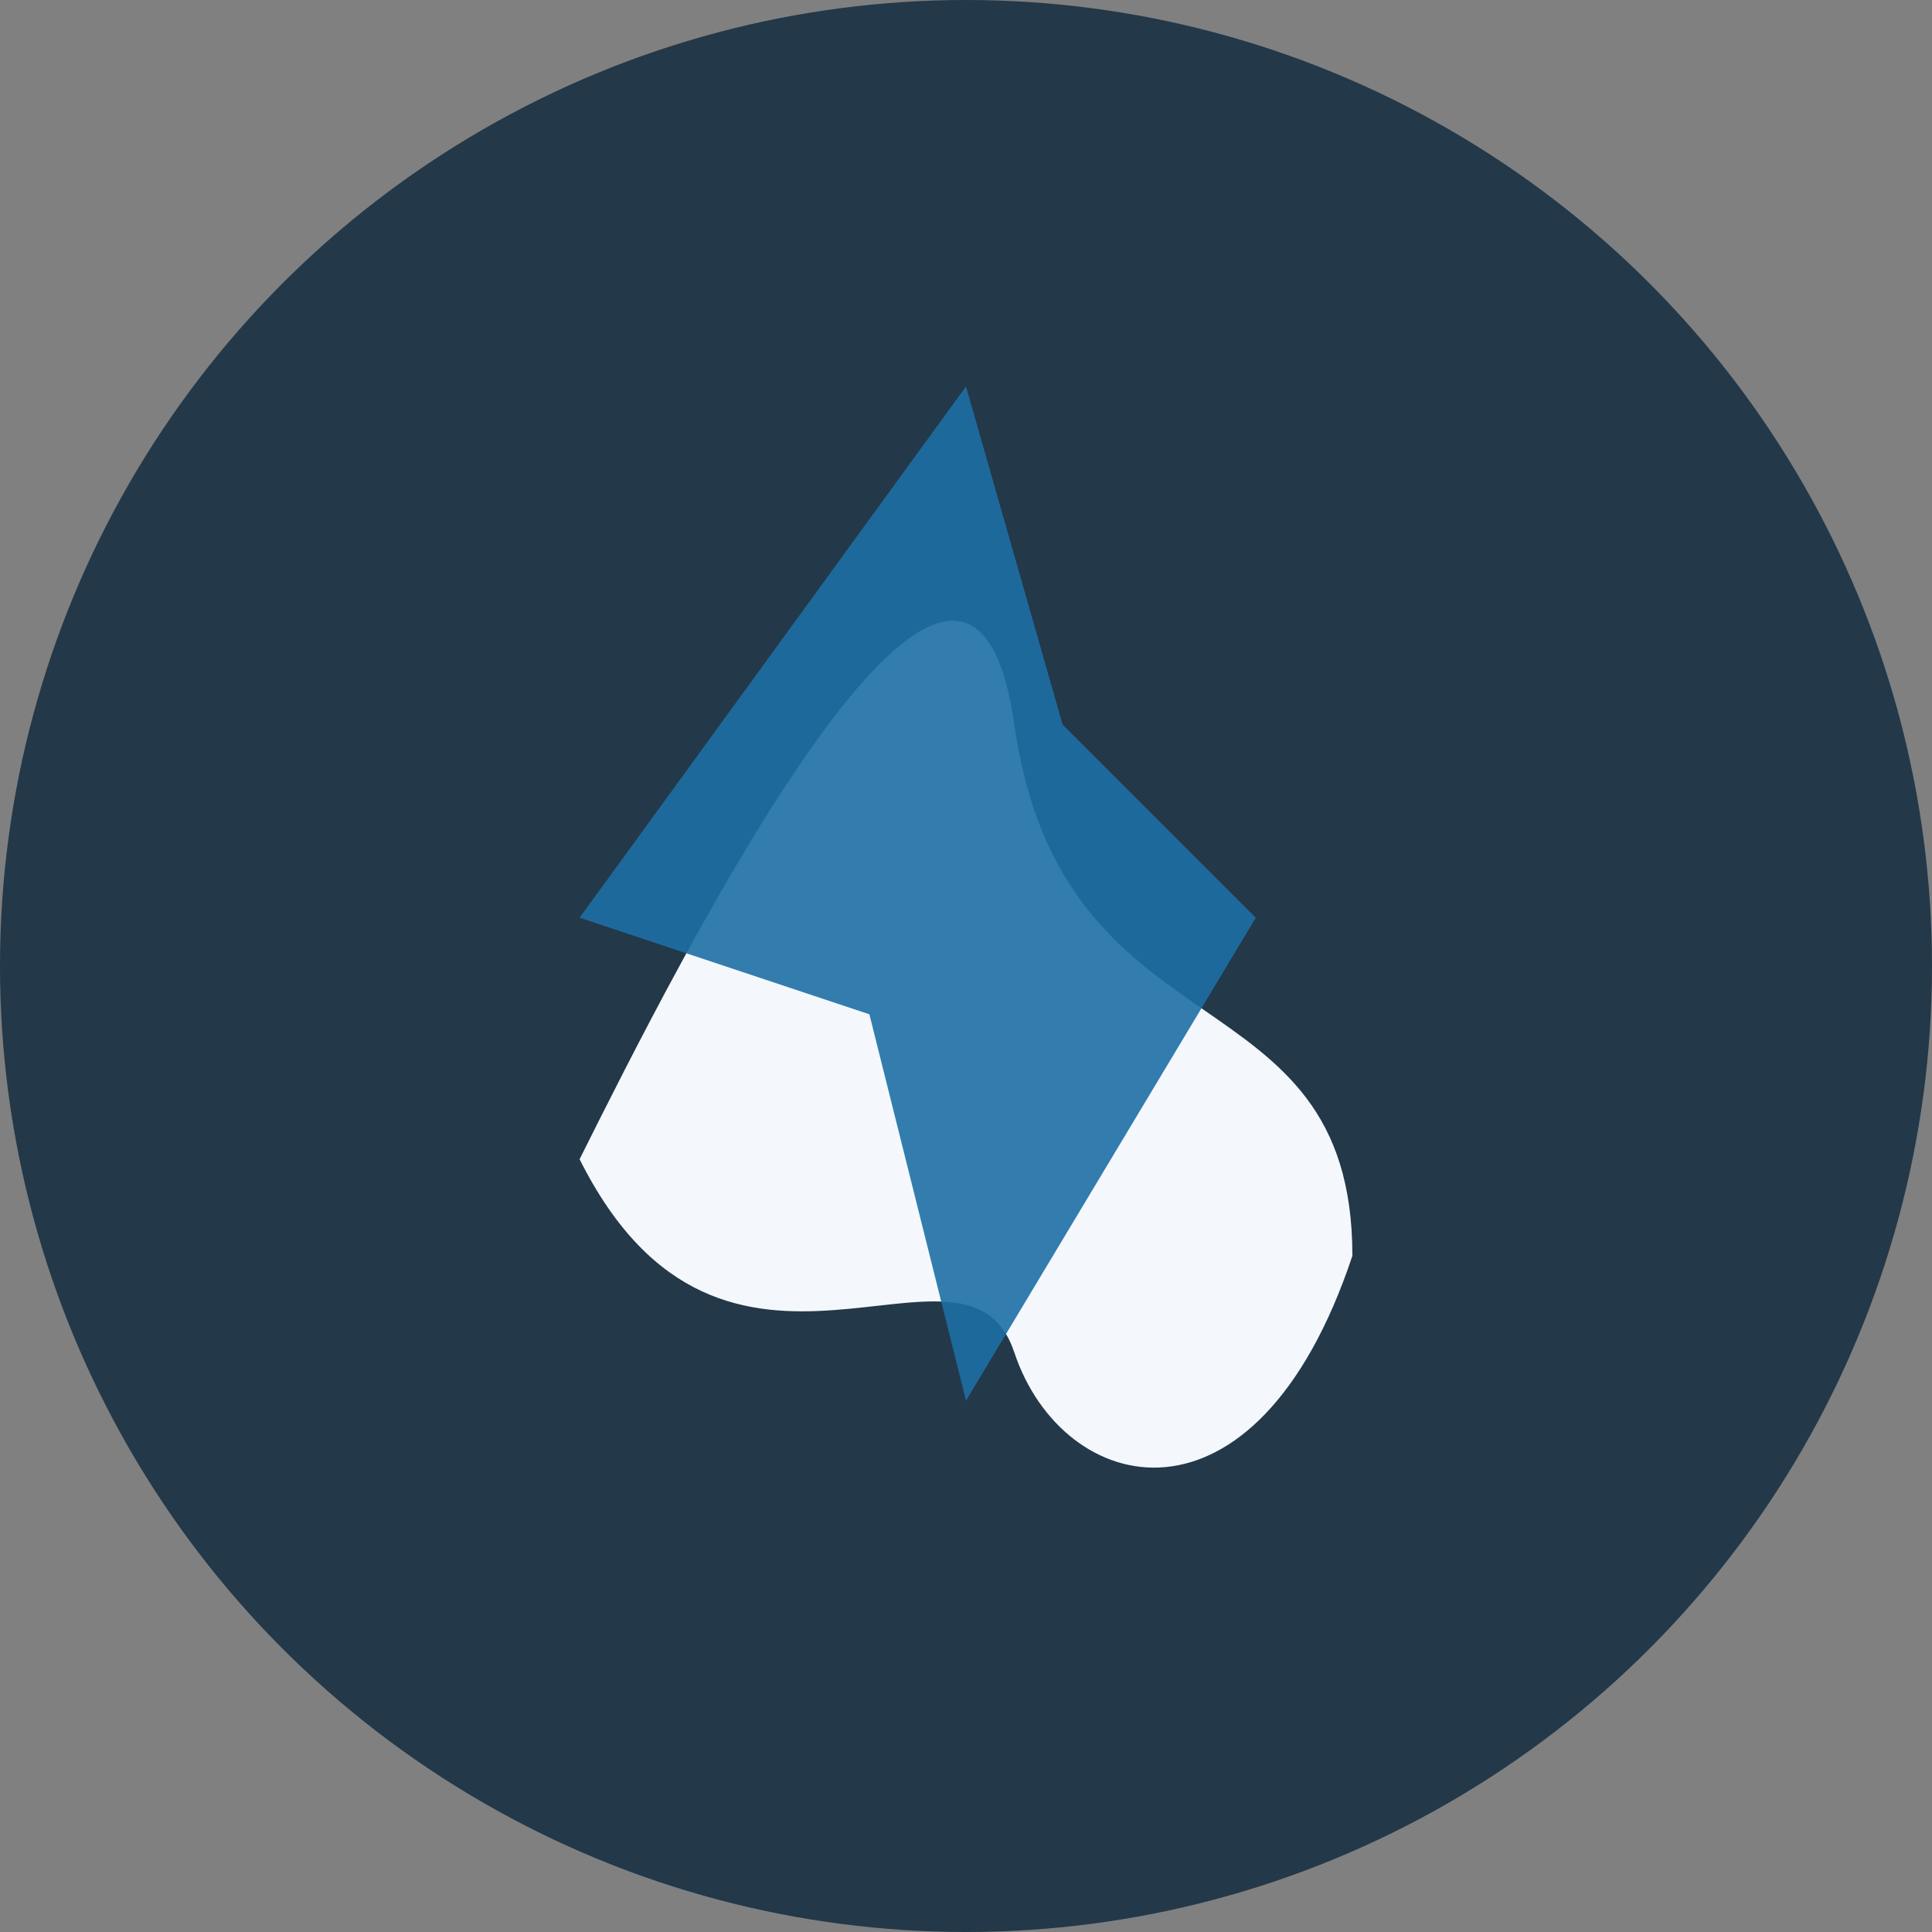
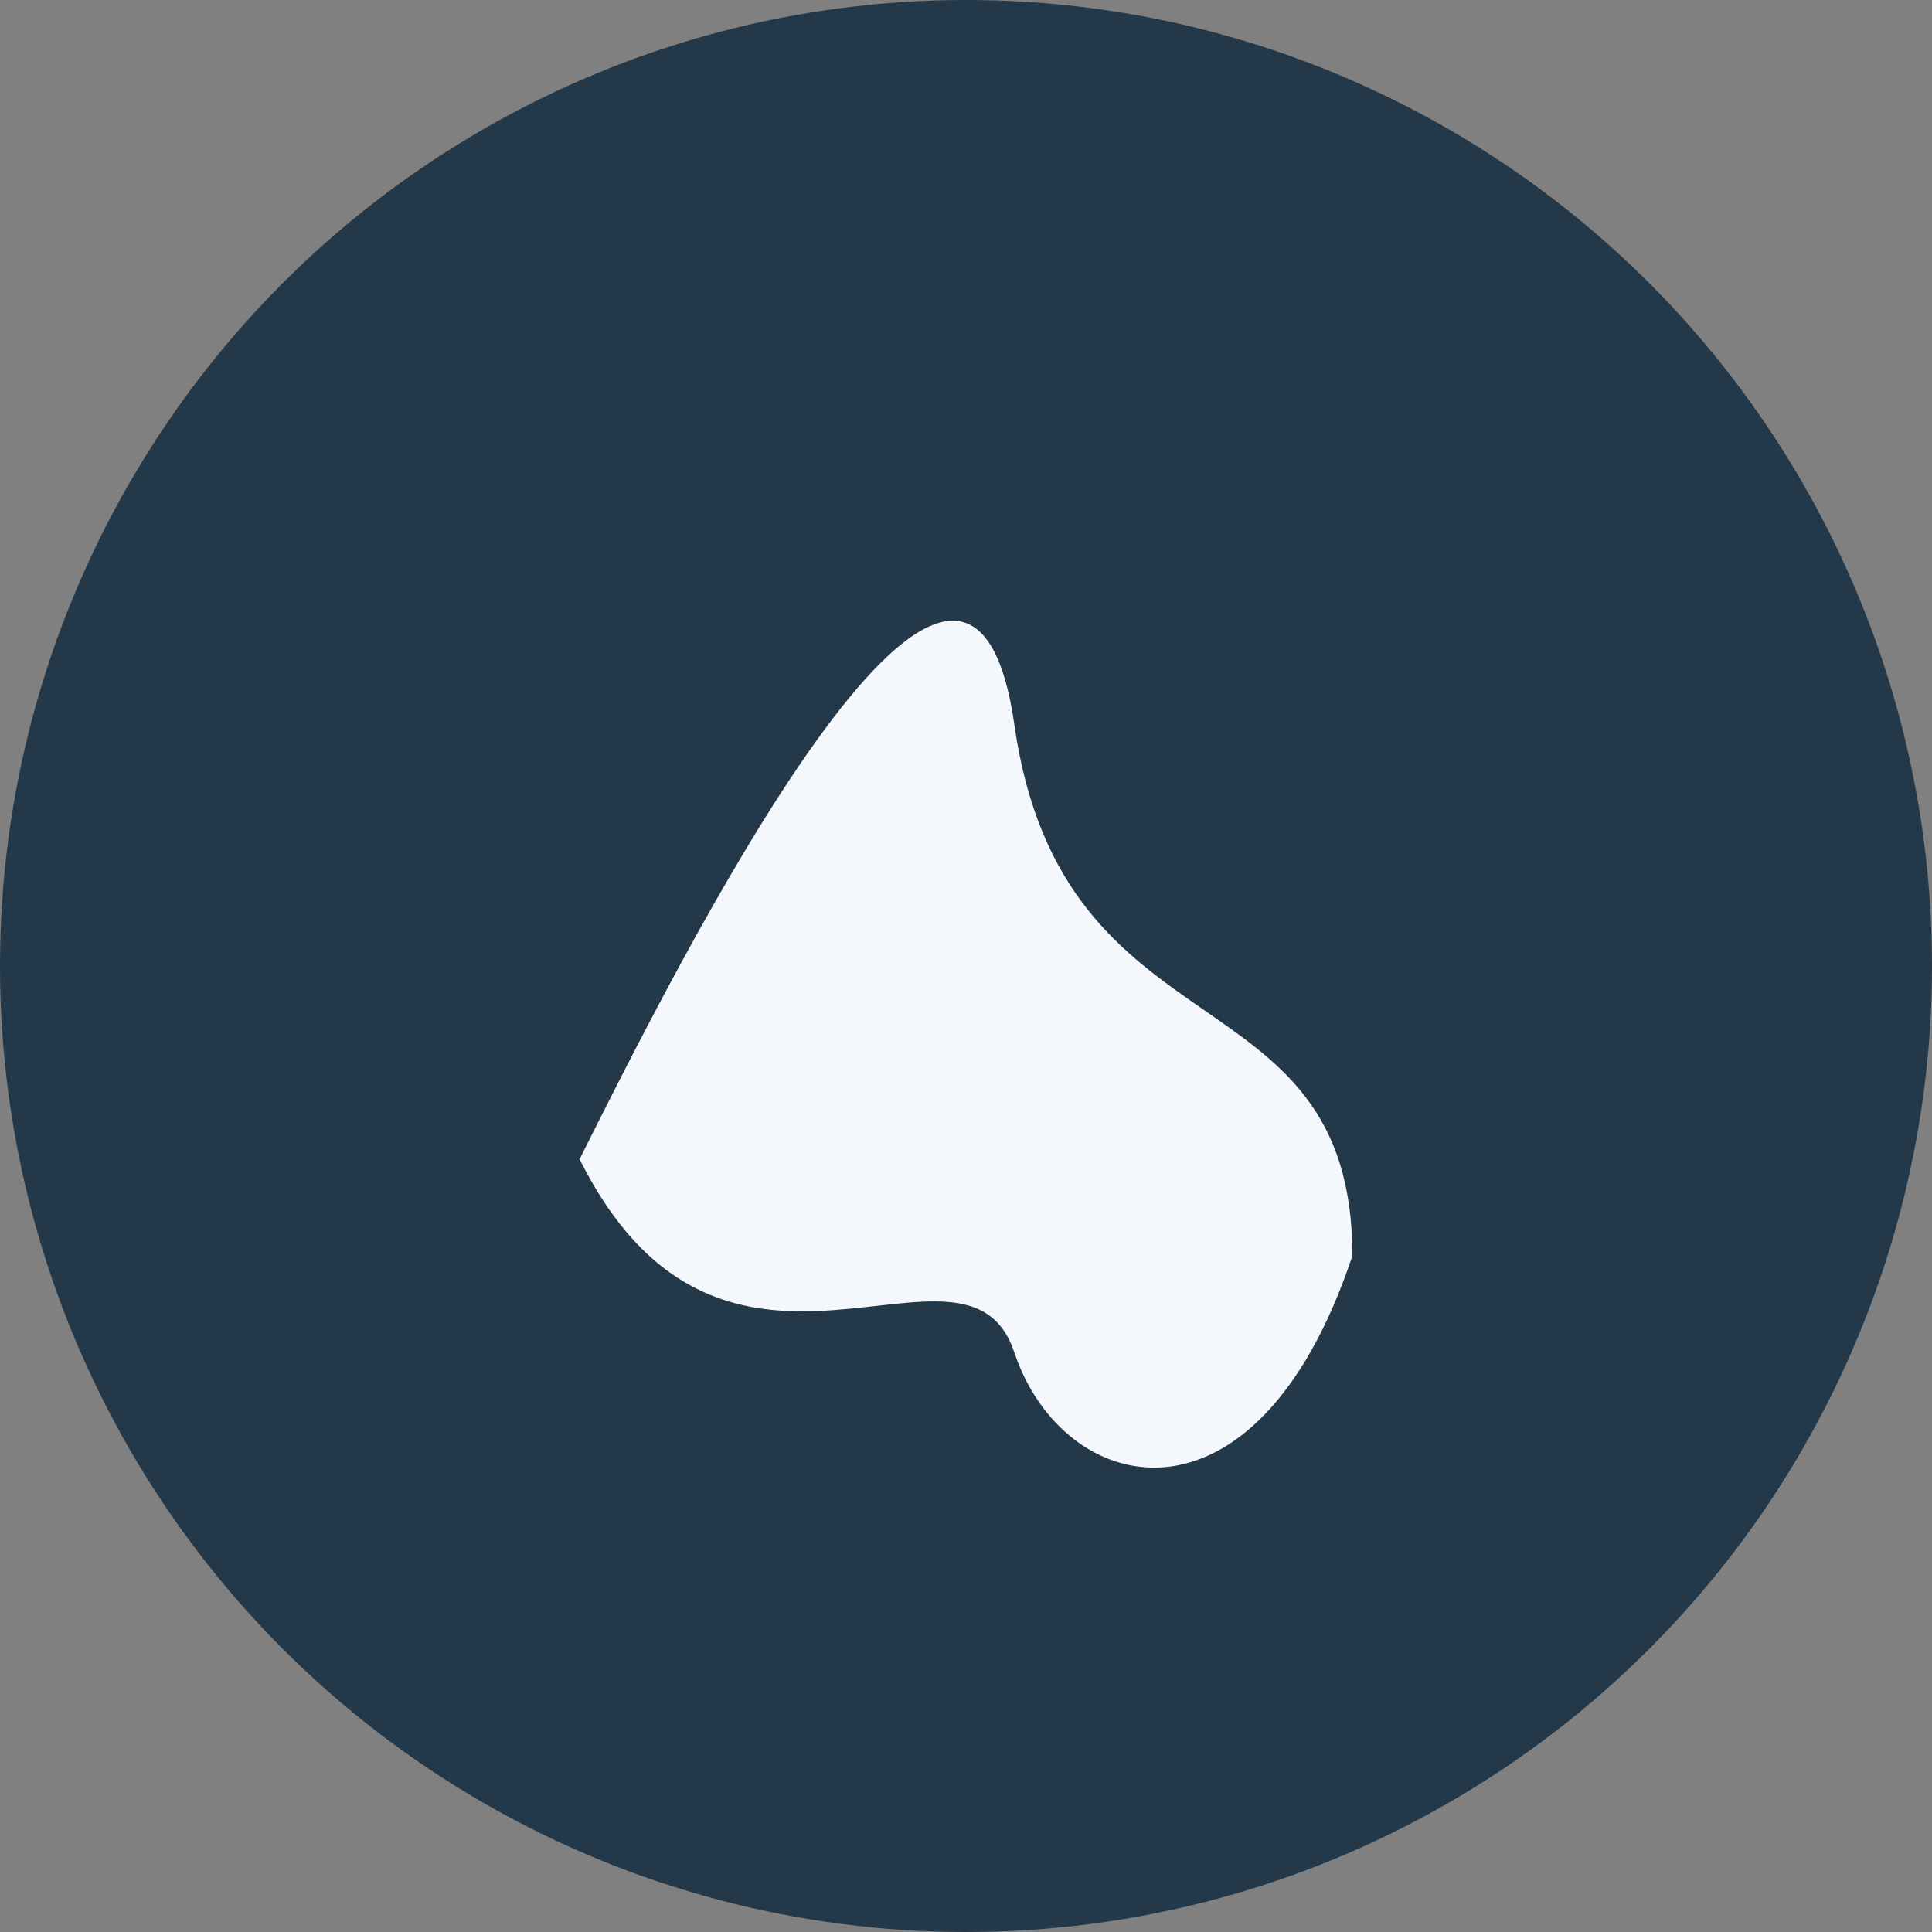
<svg xmlns="http://www.w3.org/2000/svg" width="40" height="40" viewBox="0 0 40 40">
  <rect x="0" y="0" width="40" height="40" fill="#808080" stroke="none" />
  <circle cx="20" cy="20" r="20" fill="#233848" />
  <path d="M12 24c2-4 8-16 9-9 1 7 7 5 7 11-2 6-6 5-7 2-1-3-6 2-9-4z" fill="#F4F7FB" />
-   <path d="M20 8l2 7 4 4-6 10-2-8-6-2z" fill="#1D6FA5" opacity=".9" />
</svg>